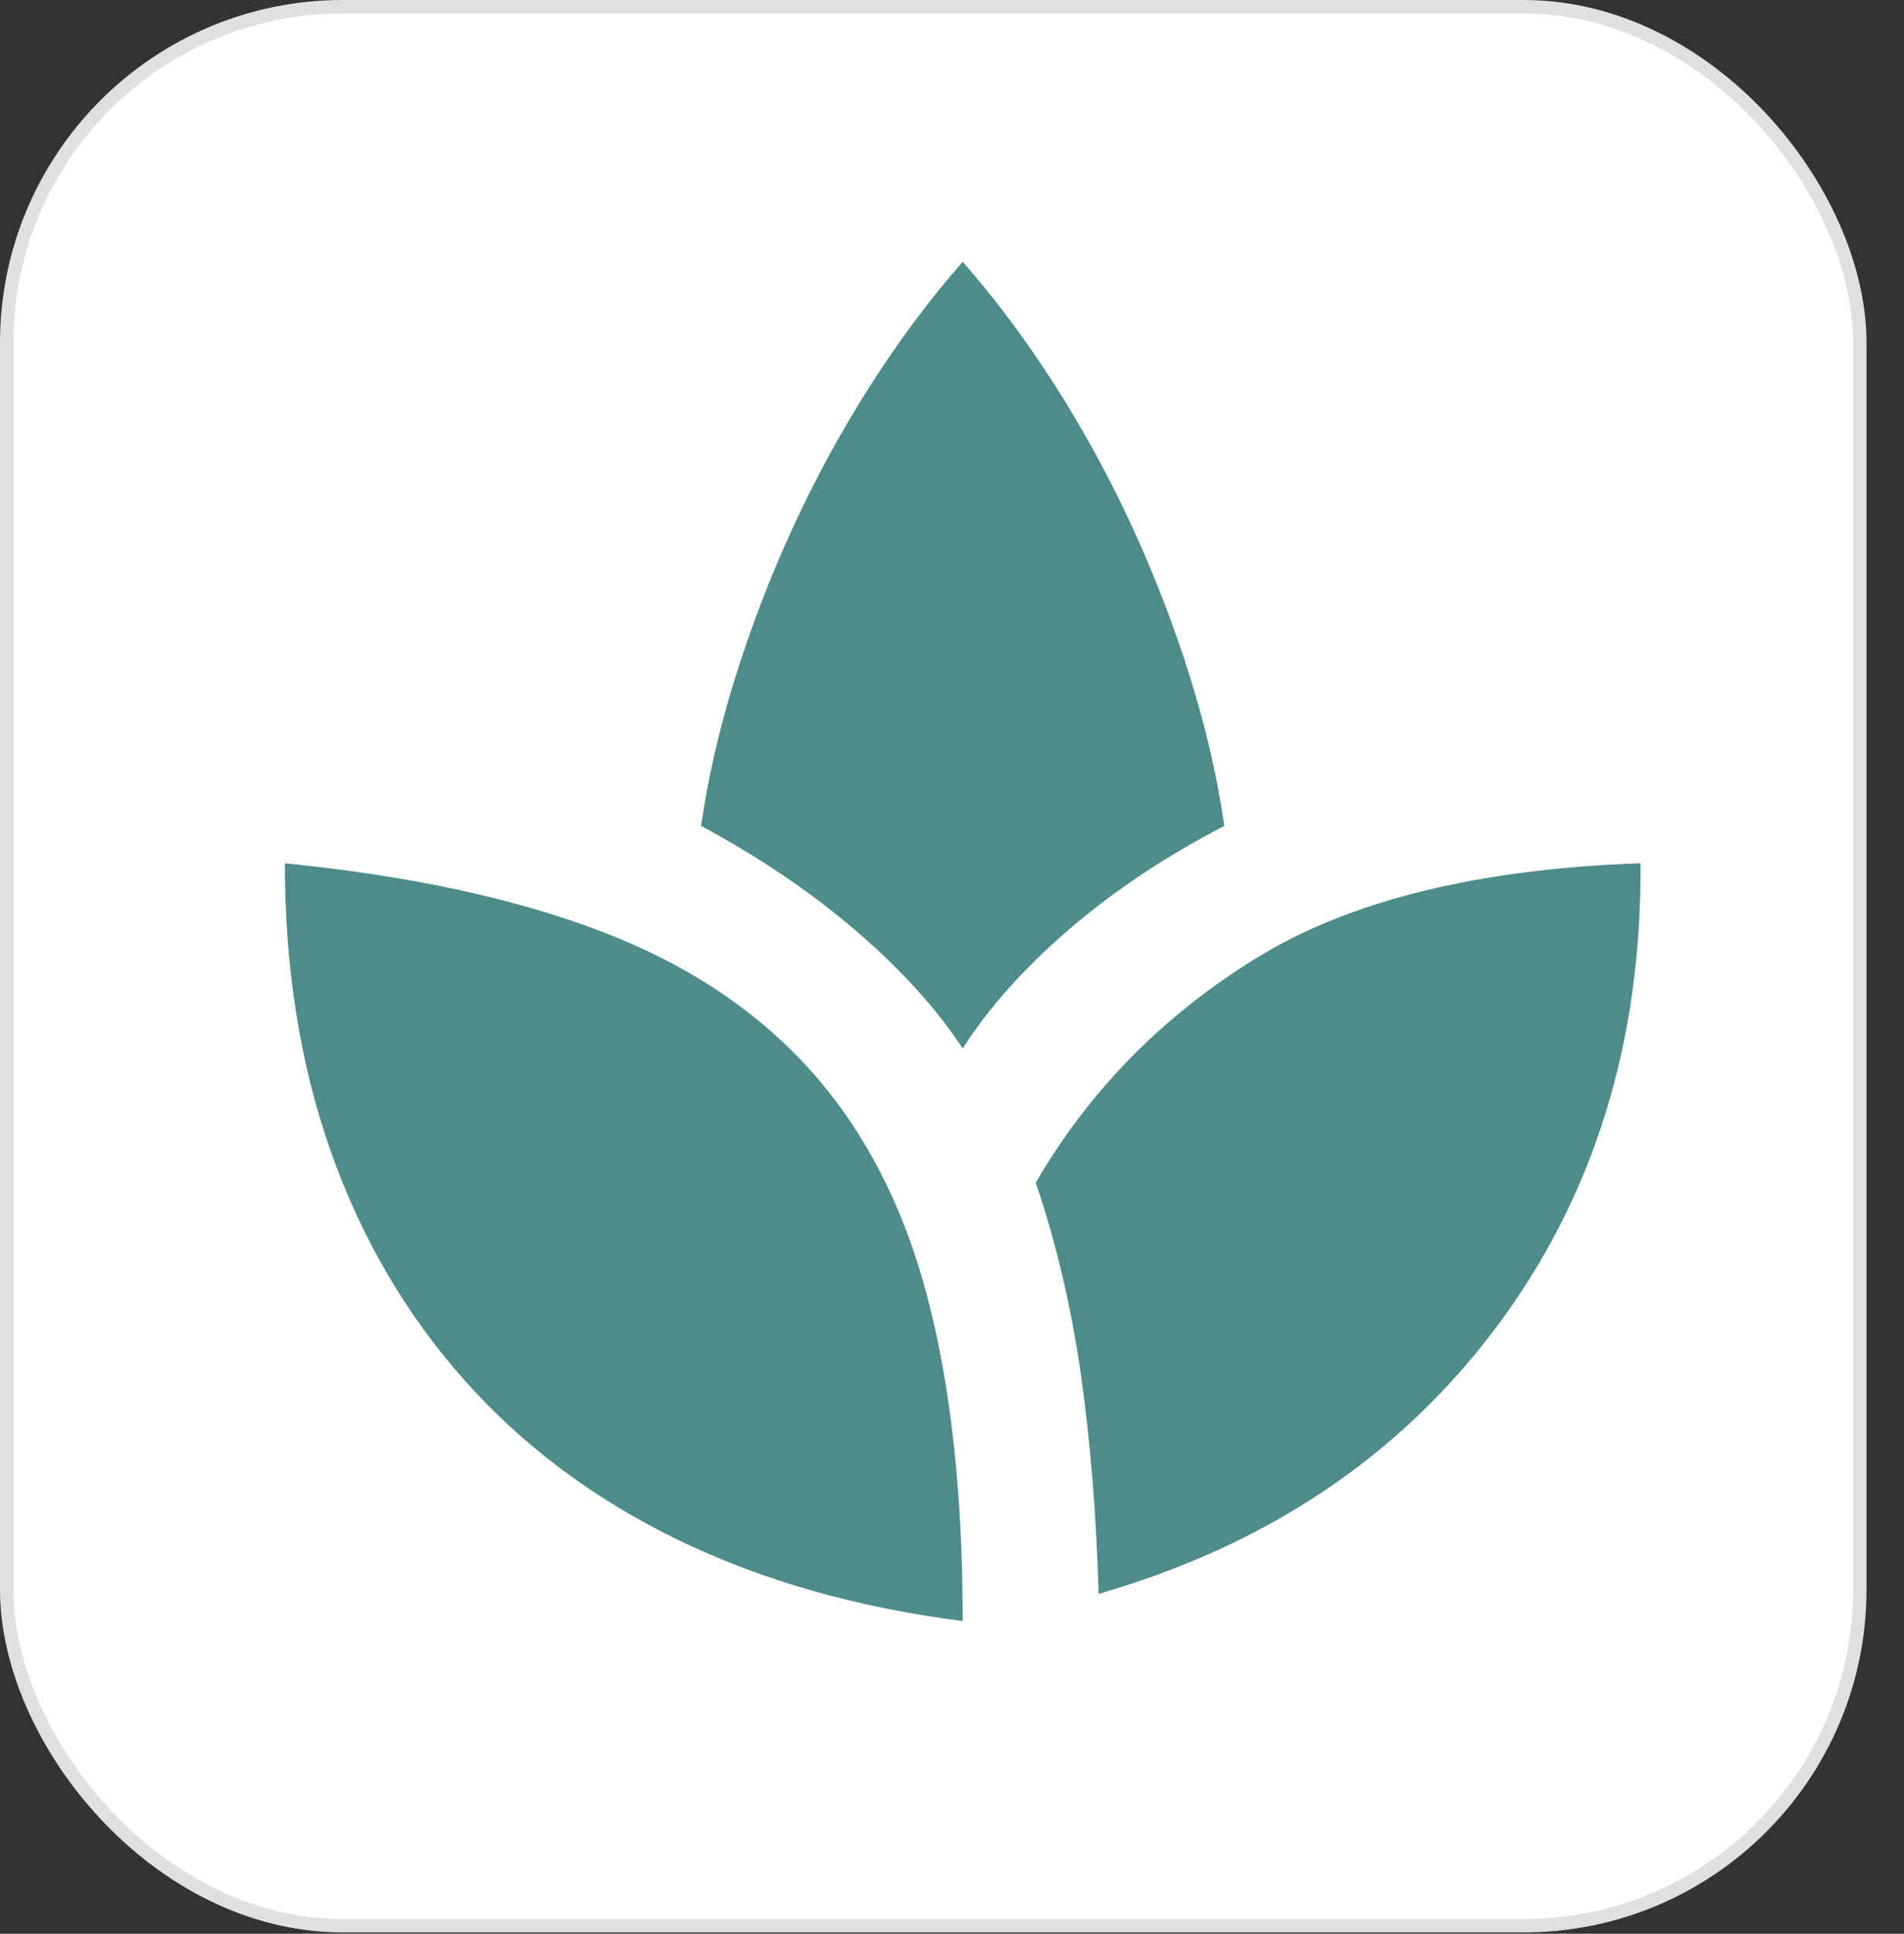
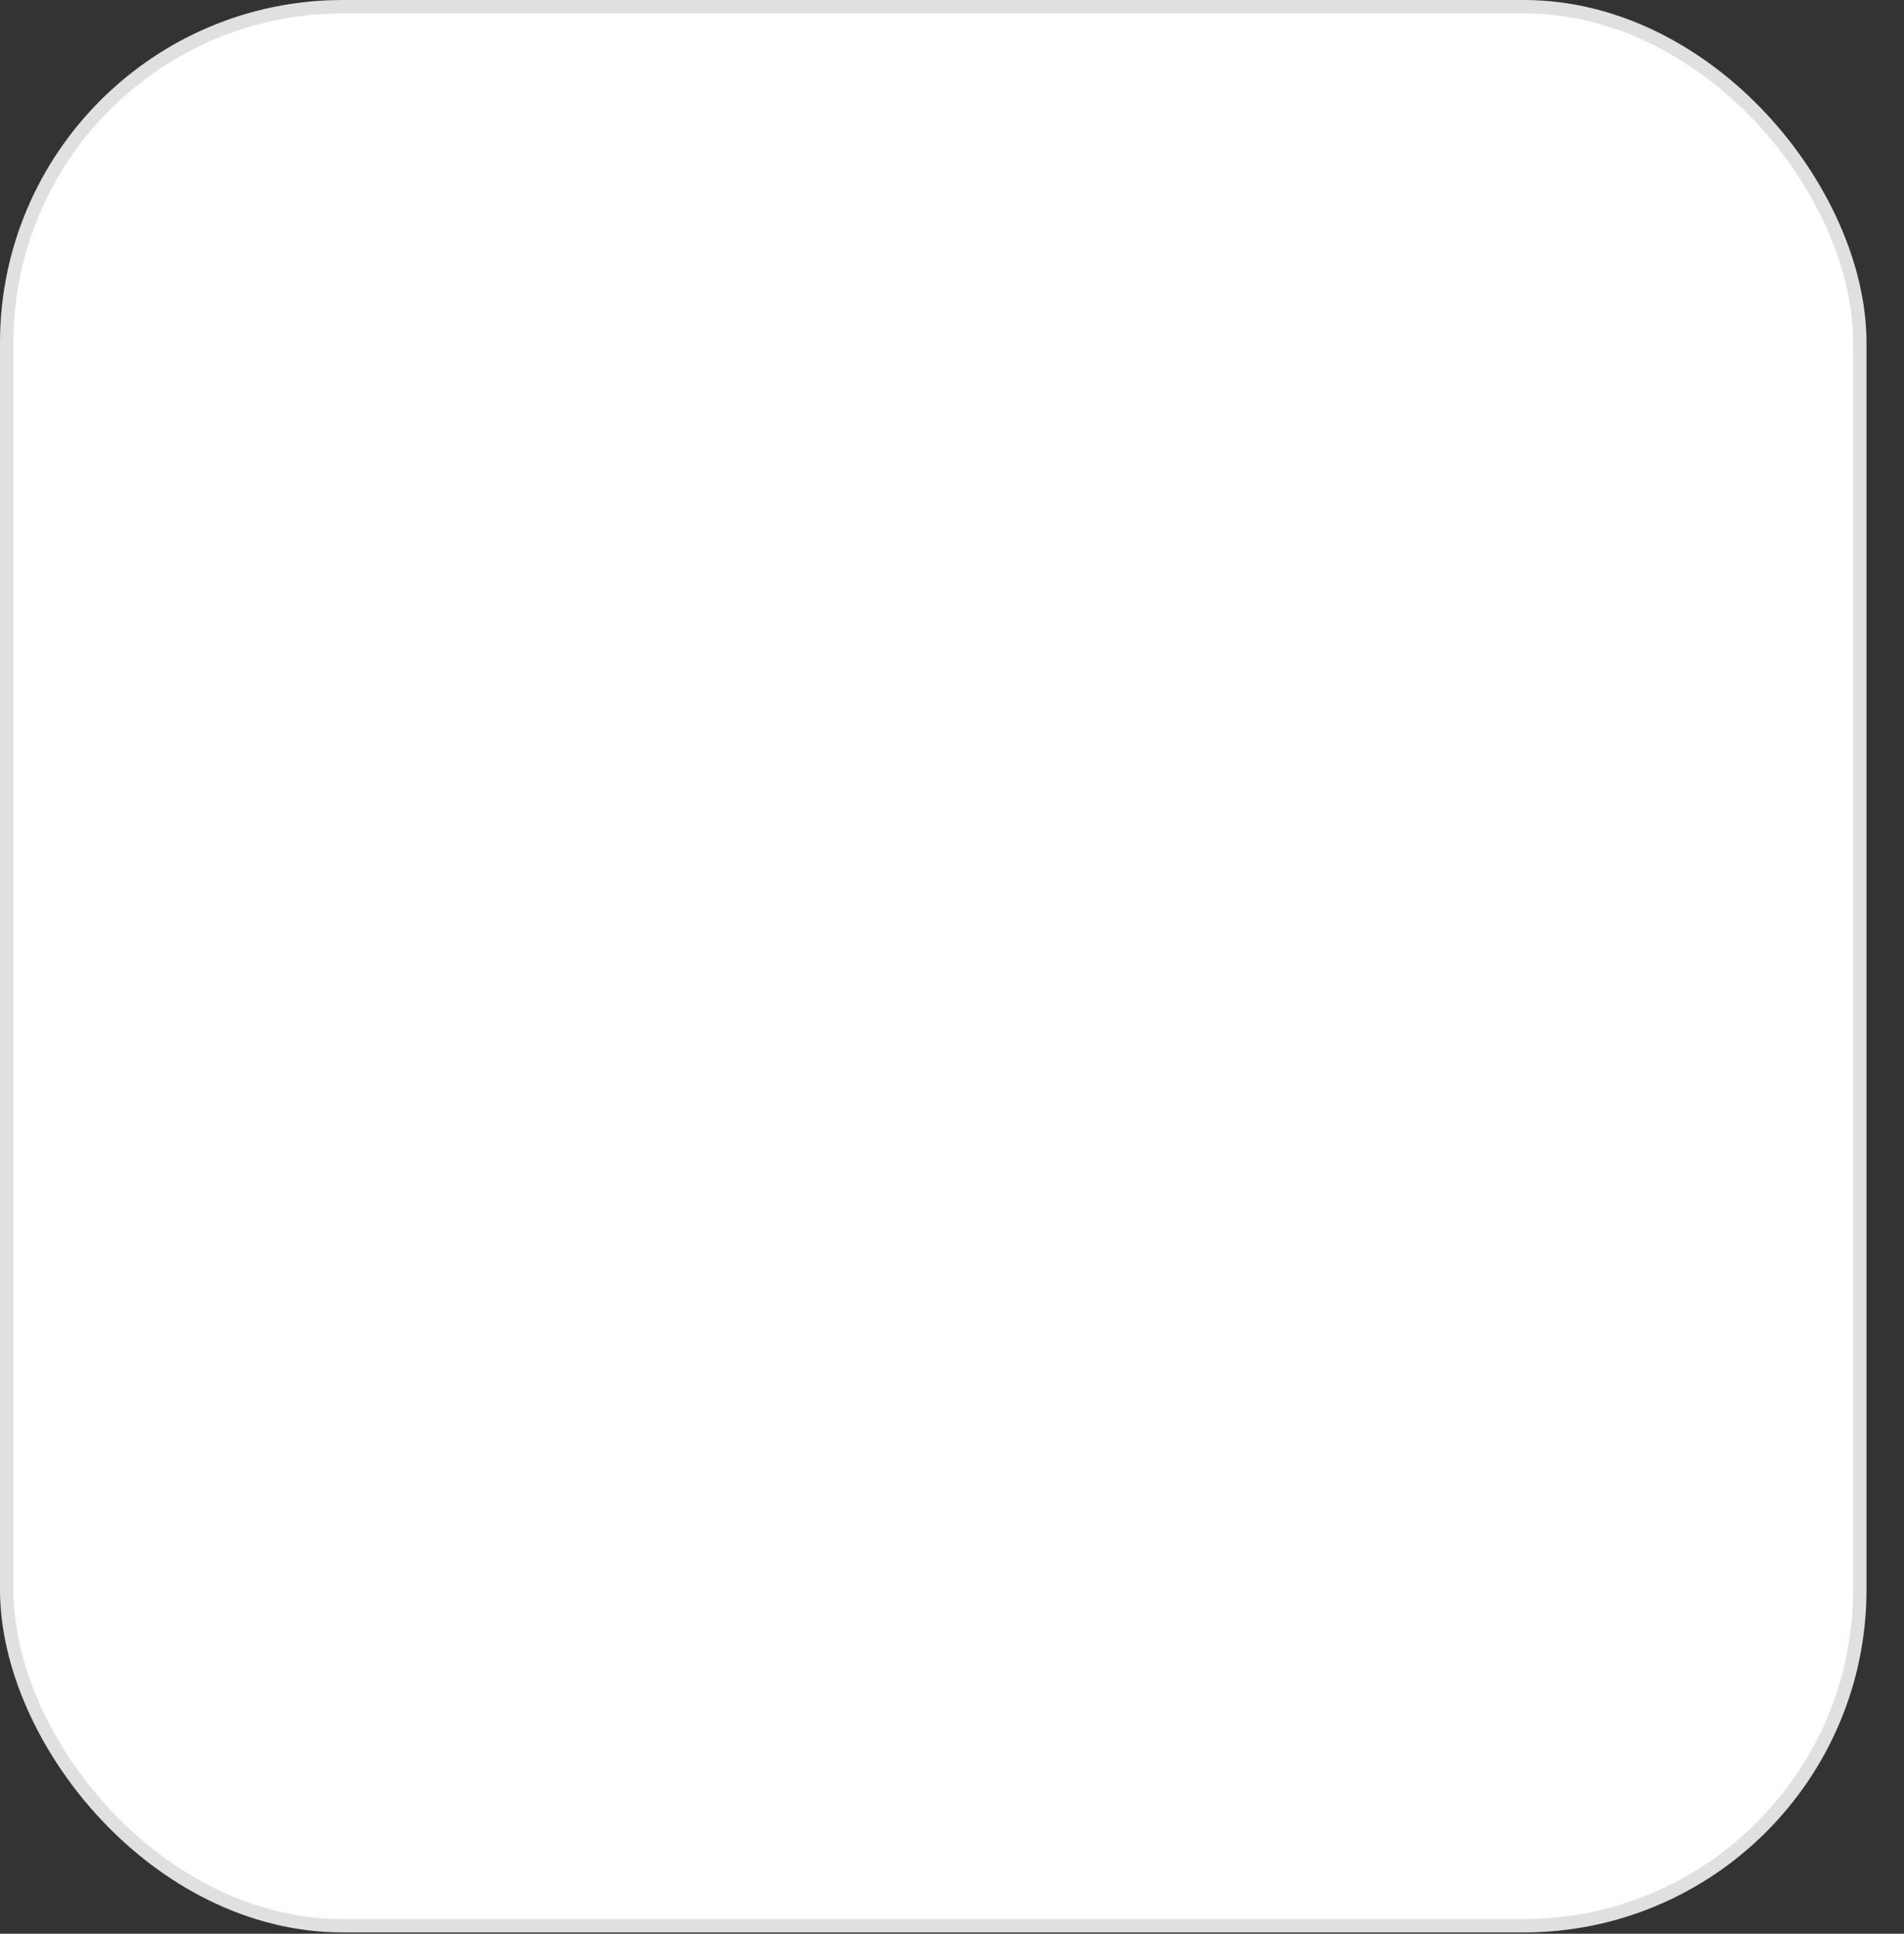
<svg xmlns="http://www.w3.org/2000/svg" width="711" height="722" viewBox="0 0 711 722" fill="none">
  <rect x="0" y="0" width="711" height="722" fill="#333333" stroke="none" />
  <rect x="2.5" y="2.5" width="692" height="716.504" rx="125.5" fill="url(#paint0_linear_673_3579)" stroke="#E0E0E0" stroke-width="5" />
-   <path d="M359.5 605.25C319.746 600.175 284.221 590.025 252.925 574.8C221.629 559.575 195.091 539.698 173.311 515.169C151.531 490.64 134.931 462.198 123.512 429.845C112.094 397.492 106.384 361.65 106.384 322.319C152.905 326.971 192.236 335.429 224.378 347.694C256.52 359.958 282.635 377.298 302.723 399.712C322.812 422.127 337.297 450.145 346.178 483.767C355.059 517.389 359.5 557.883 359.5 605.25ZM359.5 391.466C349.773 376.664 336.557 362.073 319.851 347.694C303.146 333.315 283.798 320.204 261.806 308.362C264.344 290.6 268.573 272.203 274.494 253.172C280.414 234.141 287.604 215.427 296.062 197.03C304.521 178.633 314.142 160.976 324.926 144.059C335.711 127.143 347.235 111.706 359.5 97.75C371.764 111.706 383.289 127.143 394.073 144.059C404.858 160.976 414.479 178.633 422.937 197.03C431.396 215.427 438.585 234.141 444.506 253.172C450.427 272.203 454.656 290.6 457.194 308.362C435.202 319.781 415.854 332.68 399.148 347.059C382.443 361.439 369.227 376.241 359.5 391.466ZM410.25 595.1C409.404 565.496 407.184 538.112 403.589 512.948C399.994 487.785 394.391 463.996 386.778 441.581C406.655 407.325 434.039 379.412 468.93 357.844C503.82 336.275 551.716 324.433 612.616 322.319C613.038 389.14 595.17 446.762 559.011 495.186C522.852 543.61 473.264 576.915 410.25 595.1Z" fill="#4D8C8A" />
  <defs>
    <linearGradient id="paint0_linear_673_3579" x1="348.5" y1="0" x2="348.5" y2="721.504" gradientUnits="userSpaceOnUse">
      <stop stop-color="white" />
    </linearGradient>
  </defs>
</svg>